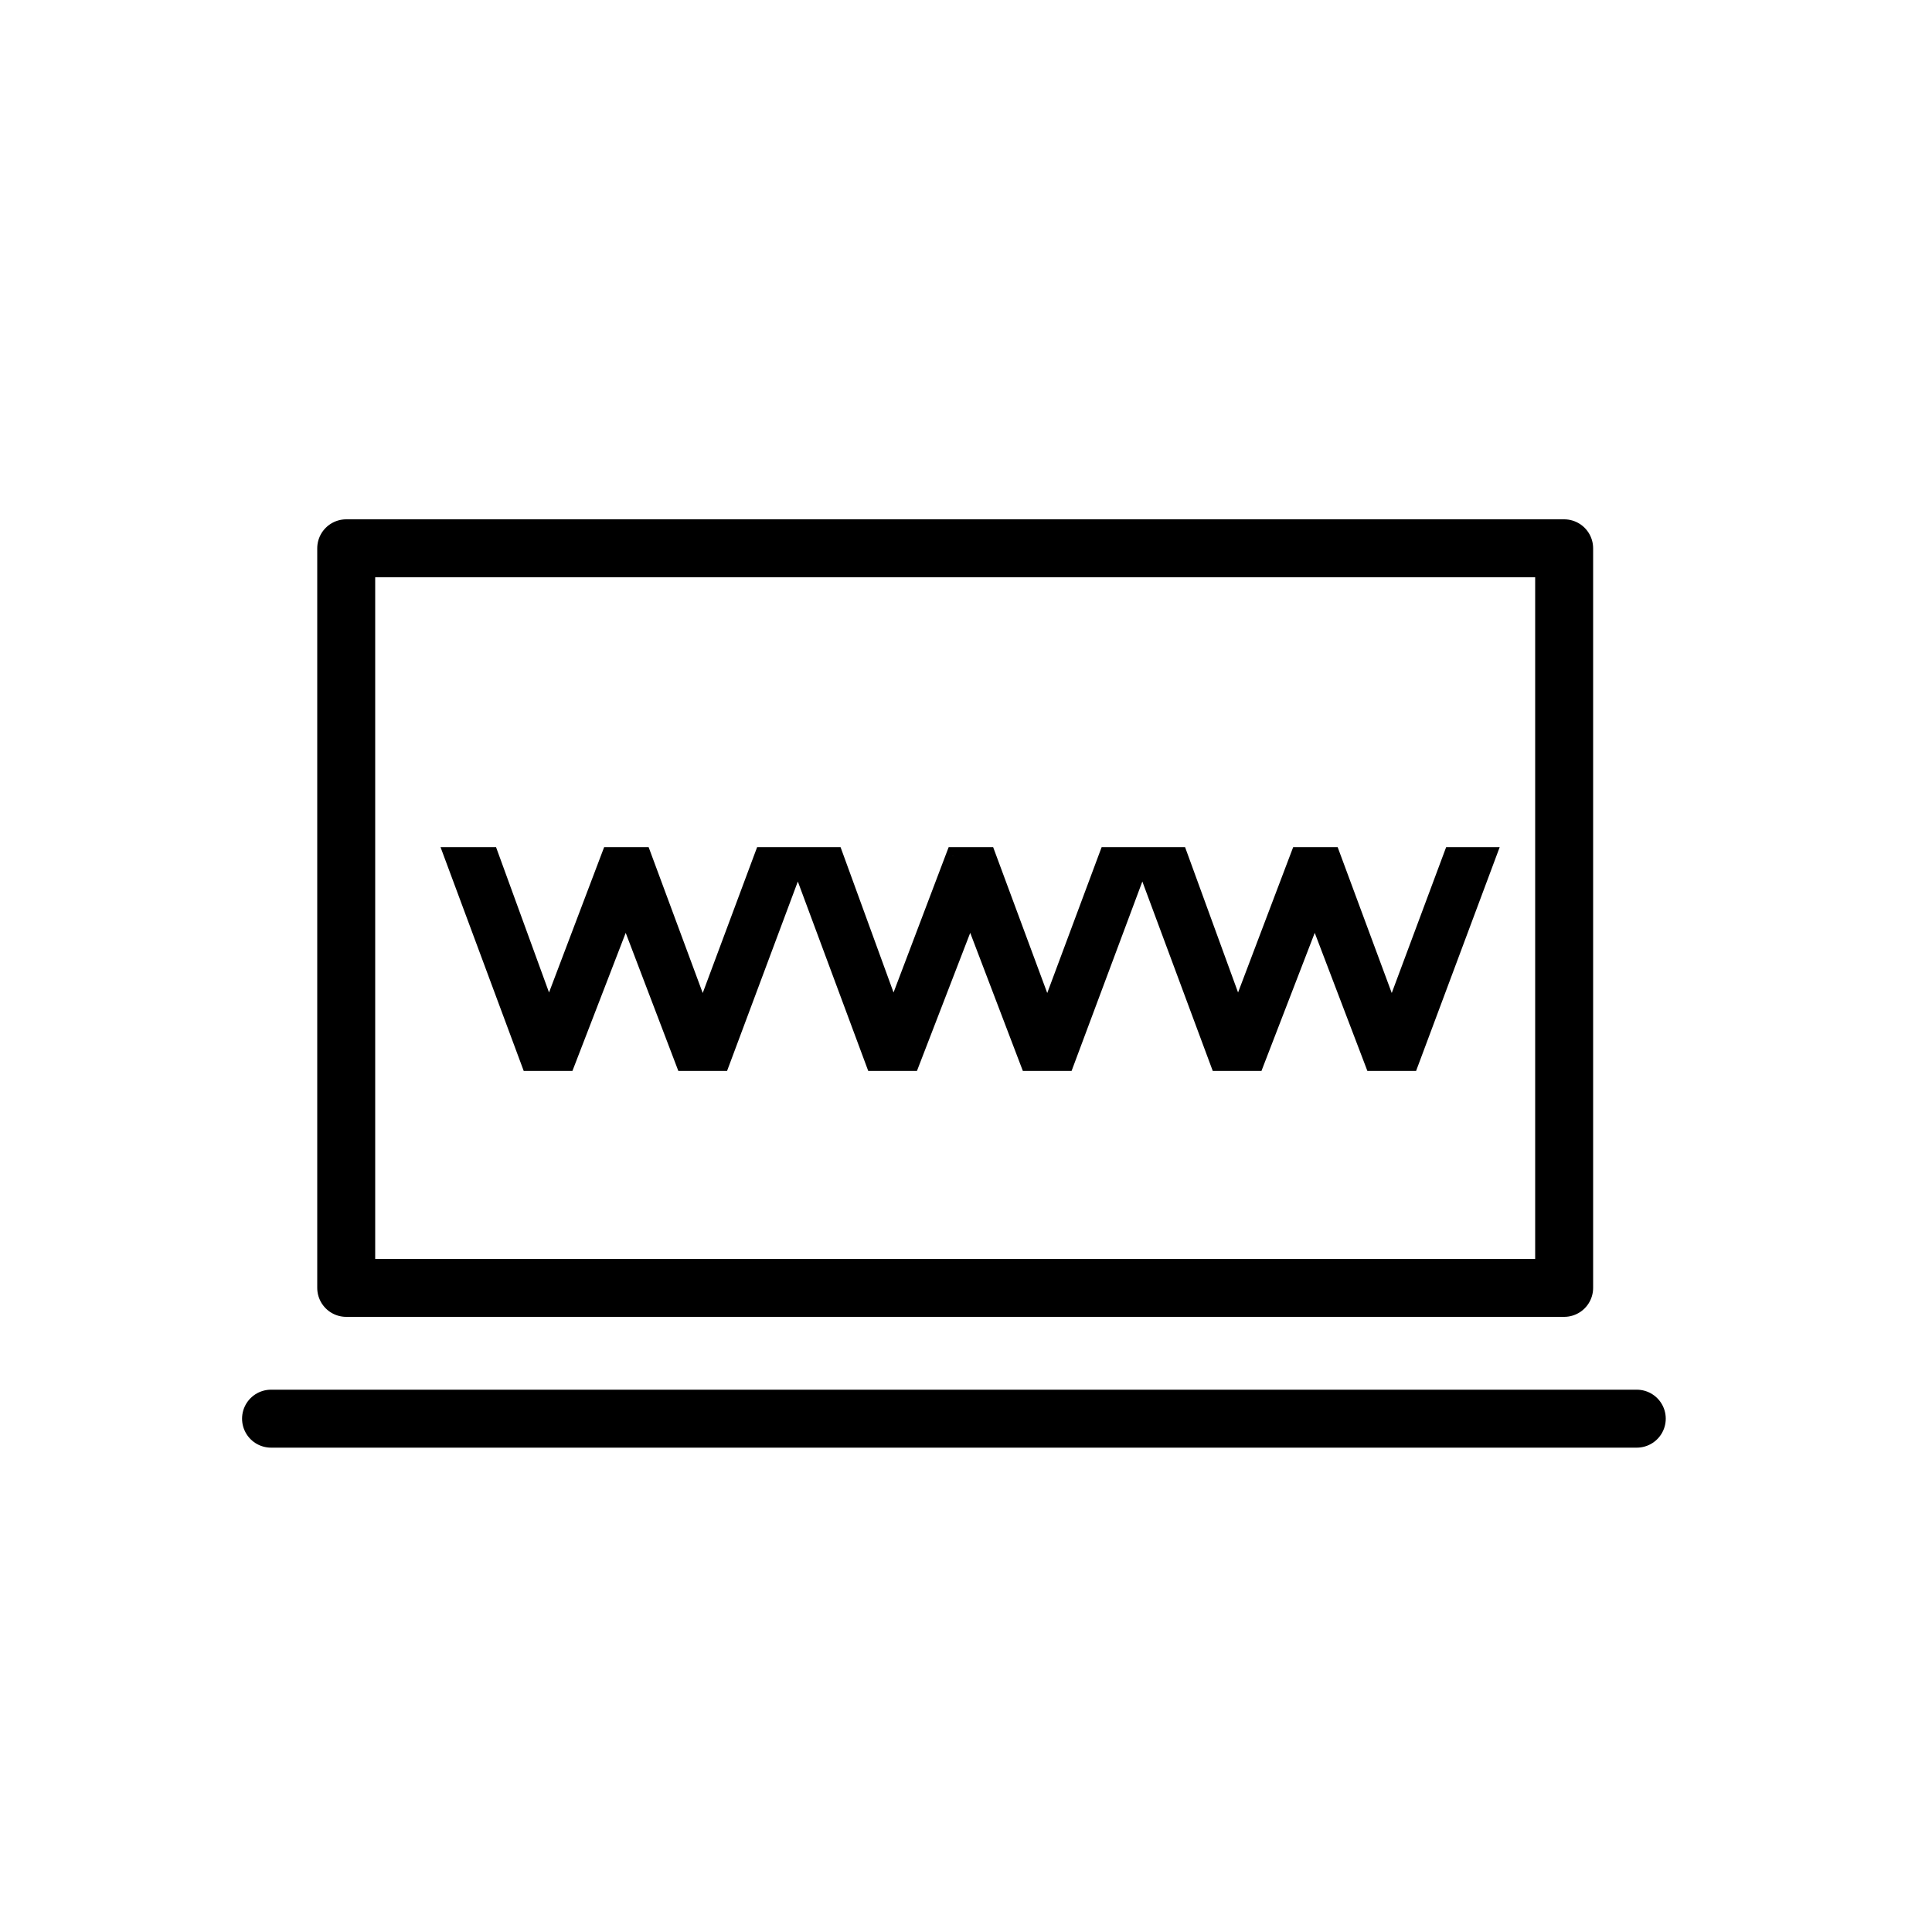
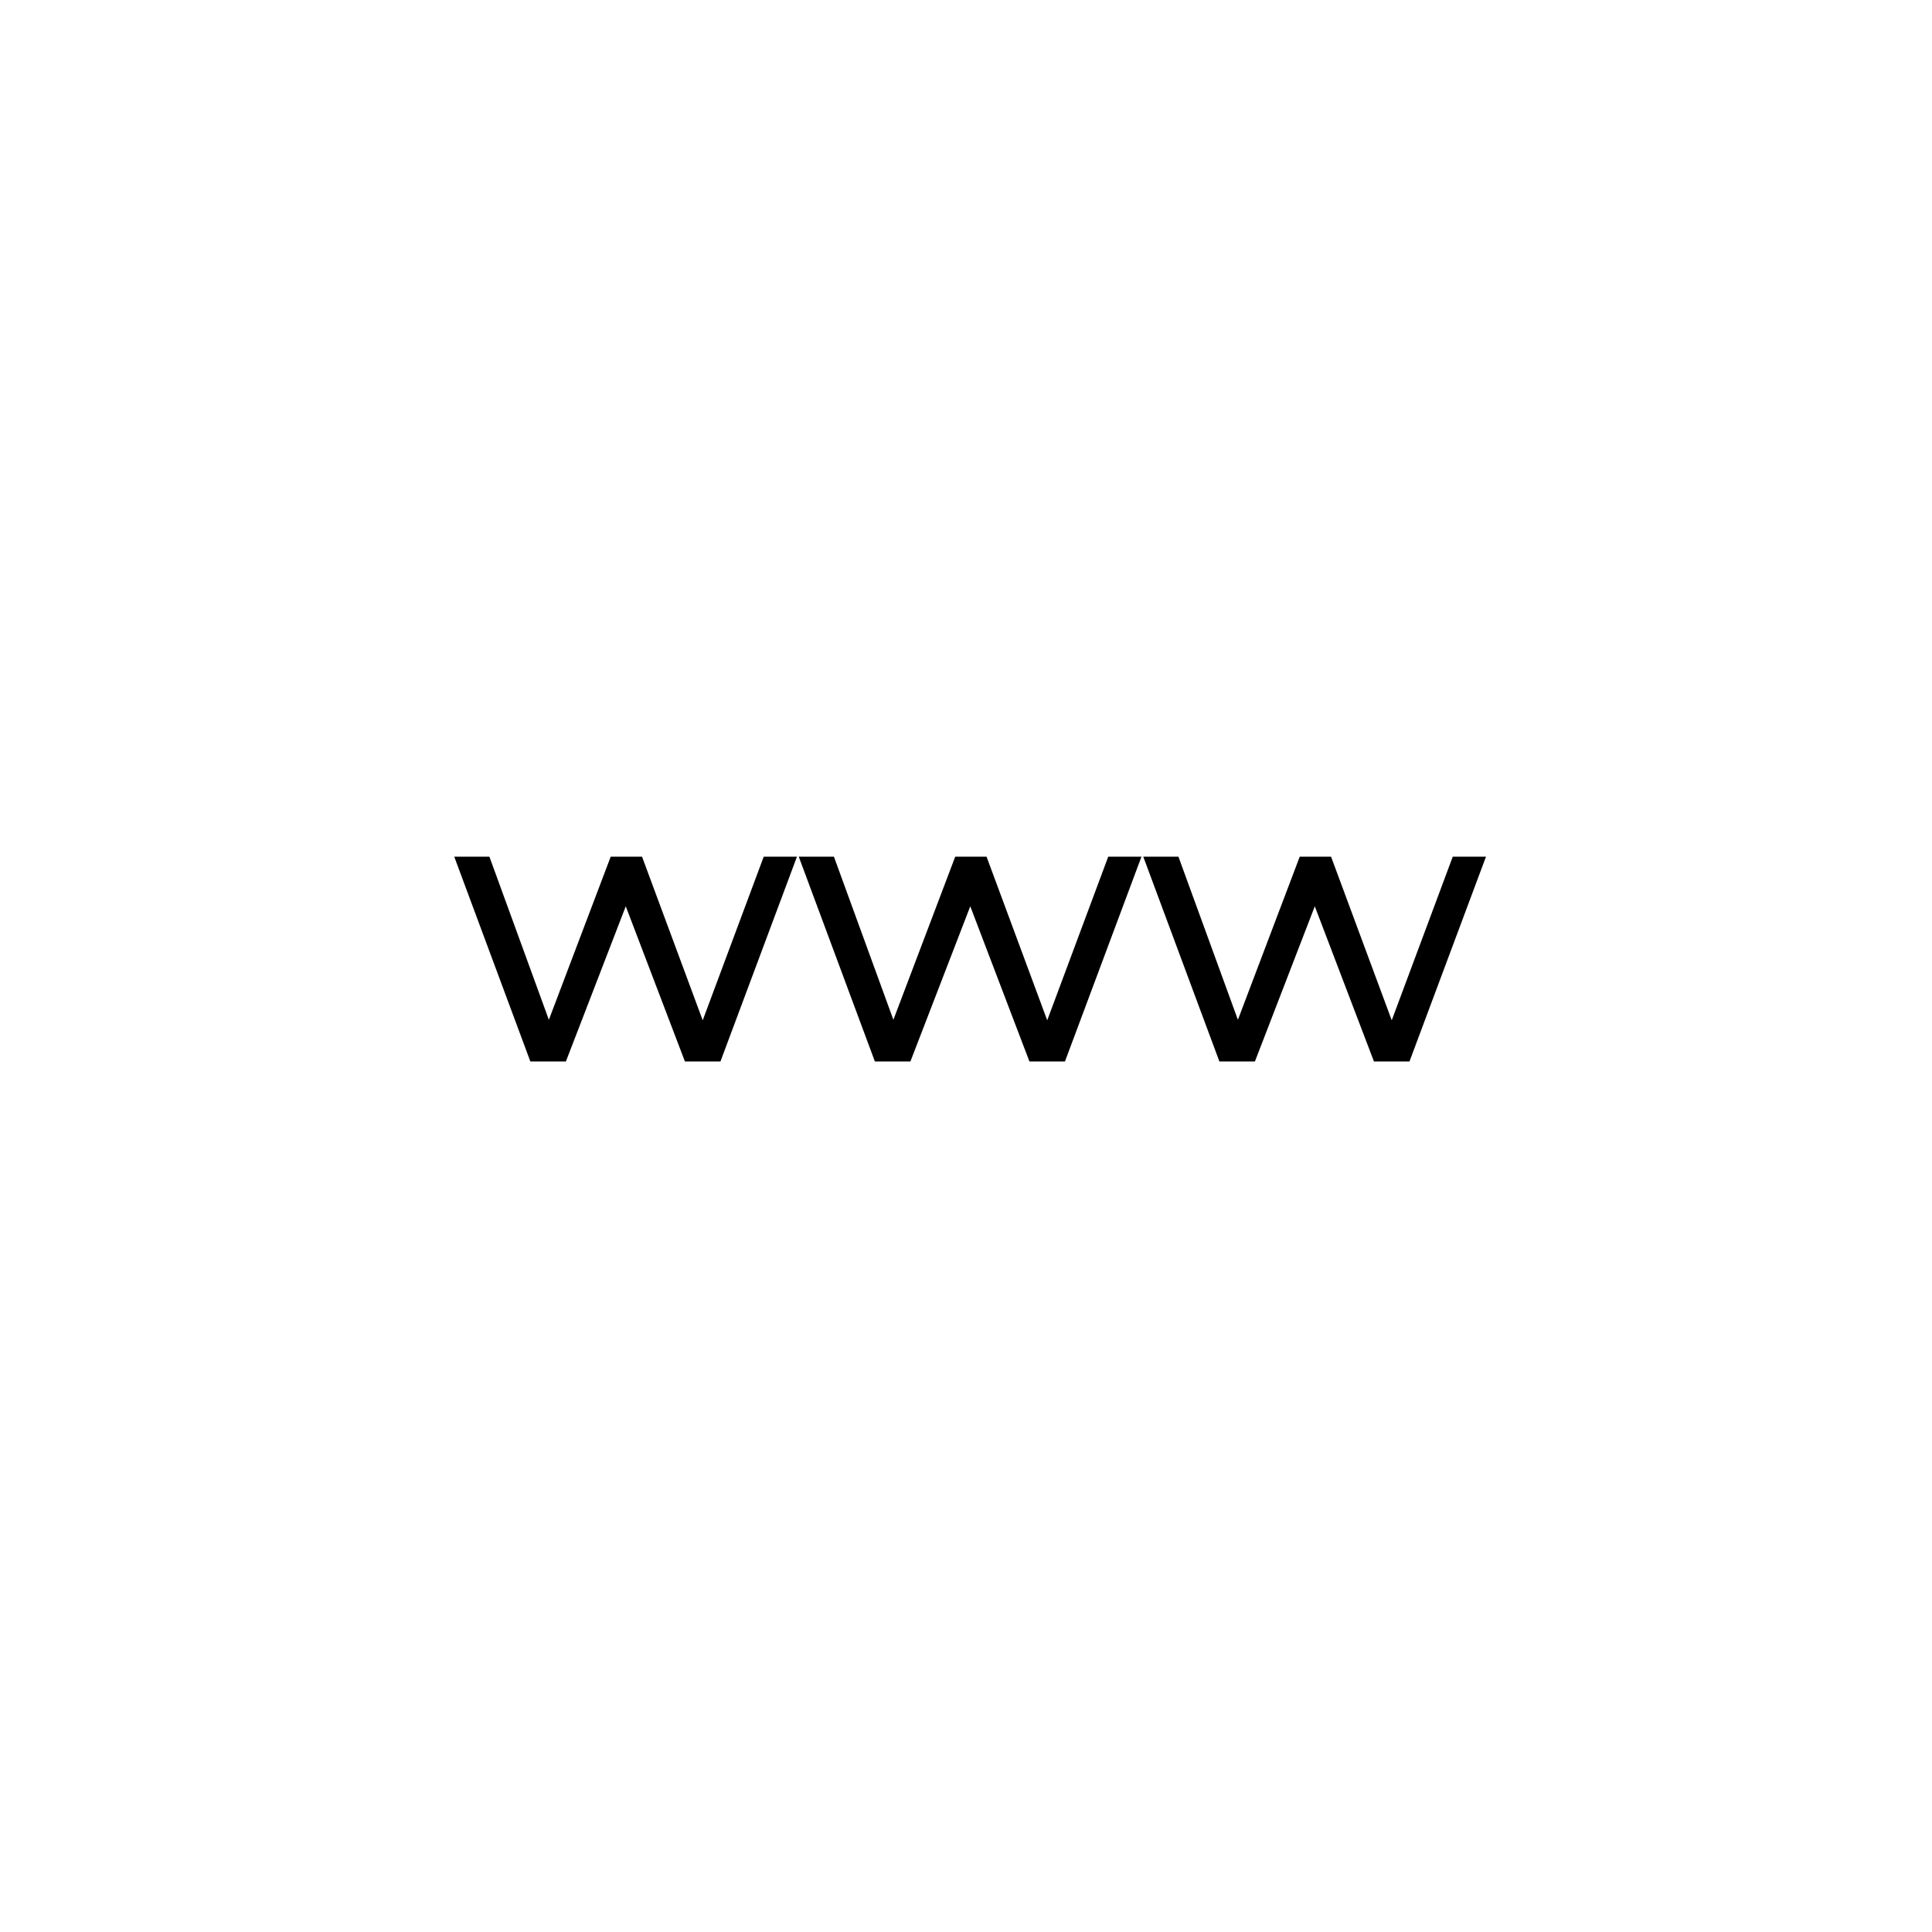
<svg xmlns="http://www.w3.org/2000/svg" width="100" height="100" viewBox="0 0 100 100" fill="none">
-   <path d="M14.029 73.43H84.719" stroke="black" stroke-width="3" stroke-miterlimit="10" stroke-linecap="round" />
-   <path d="M80.96 28.38H17.92V66.66H80.96V28.38Z" stroke="black" stroke-width="3" stroke-linecap="round" stroke-linejoin="round" />
  <path d="M27.451 54.94L23.511 44.34H25.331L28.831 53.94H27.971L31.611 44.34H33.231L36.791 53.94H35.951L39.531 44.34H41.251L37.291 54.94H35.451L32.111 46.18H32.671L29.291 54.94H27.451ZM45.283 54.94L41.343 44.34H43.163L46.663 53.94H45.803L49.443 44.34H51.063L54.623 53.94H53.783L57.363 44.34H59.083L55.123 54.94H53.283L49.943 46.18H50.503L47.123 54.94H45.283ZM63.115 54.94L59.175 44.34H60.995L64.495 53.94H63.635L67.275 44.34H68.895L72.455 53.94H71.615L75.195 44.34H76.915L72.955 54.94H71.115L67.775 46.18H68.335L64.955 54.94H63.115Z" fill="black" />
-   <path d="M27.451 54.94L26.989 55.112L27.108 55.432H27.451V54.94ZM23.511 44.34V43.848H22.802L23.049 44.512L23.511 44.34ZM25.331 44.34L25.793 44.171L25.675 43.848H25.331V44.34ZM28.831 53.94V54.432H29.534L29.293 53.771L28.831 53.94ZM27.971 53.94L27.51 53.765L27.257 54.432H27.971V53.94ZM31.611 44.34V43.848H31.271L31.15 44.165L31.611 44.34ZM33.231 44.34L33.692 44.169L33.573 43.848H33.231V44.34ZM36.791 53.94V54.432H37.498L37.252 53.769L36.791 53.94ZM35.951 53.94L35.489 53.768L35.241 54.432H35.951V53.94ZM39.531 44.34V43.848H39.189L39.069 44.168L39.531 44.34ZM41.251 44.34L41.712 44.512L41.96 43.848H41.251V44.34ZM37.291 54.94V55.432H37.632L37.752 55.112L37.291 54.94ZM35.451 54.94L34.99 55.115L35.111 55.432H35.451V54.94ZM32.111 46.18V45.688H31.396L31.651 46.355L32.111 46.18ZM32.671 46.18L33.13 46.357L33.389 45.688H32.671V46.18ZM29.291 54.94V55.432H29.628L29.75 55.117L29.291 54.94ZM27.912 54.768L23.972 44.168L23.049 44.512L26.989 55.112L27.912 54.768ZM23.511 44.832H25.331V43.848H23.511V44.832ZM24.868 44.509L28.368 54.109L29.293 53.771L25.793 44.171L24.868 44.509ZM28.831 53.448H27.971V54.432H28.831V53.448ZM28.431 54.115L32.071 44.515L31.15 44.165L27.51 53.765L28.431 54.115ZM31.611 44.832H33.231V43.848H31.611V44.832ZM32.769 44.511L36.329 54.111L37.252 53.769L33.692 44.169L32.769 44.511ZM36.791 53.448H35.951V54.432H36.791V53.448ZM36.412 54.112L39.992 44.512L39.069 44.168L35.489 53.768L36.412 54.112ZM39.531 44.832H41.251V43.848H39.531V44.832ZM40.789 44.168L36.829 54.768L37.752 55.112L41.712 44.512L40.789 44.168ZM37.291 54.448H35.451V55.432H37.291V54.448ZM35.911 54.765L32.571 46.005L31.651 46.355L34.99 55.115L35.911 54.765ZM32.111 46.672H32.671V45.688H32.111V46.672ZM32.211 46.003L28.831 54.763L29.75 55.117L33.13 46.357L32.211 46.003ZM29.291 54.448H27.451V55.432H29.291V54.448ZM45.283 54.94L44.821 55.112L44.94 55.432H45.283V54.94ZM41.343 44.34V43.848H40.634L40.881 44.512L41.343 44.34ZM43.163 44.34L43.625 44.171L43.507 43.848H43.163V44.34ZM46.663 53.94V54.432H47.366L47.125 53.771L46.663 53.94ZM45.803 53.94L45.342 53.765L45.089 54.432H45.803V53.94ZM49.443 44.34V43.848H49.103L48.982 44.165L49.443 44.34ZM51.063 44.34L51.524 44.169L51.405 43.848H51.063V44.34ZM54.623 53.94V54.432H55.331L55.084 53.769L54.623 53.94ZM53.783 53.94L53.321 53.768L53.073 54.432H53.783V53.94ZM57.363 44.34V43.848H57.021L56.901 44.168L57.363 44.34ZM59.083 44.34L59.544 44.512L59.792 43.848H59.083V44.34ZM55.123 54.94V55.432H55.464L55.584 55.112L55.123 54.94ZM53.283 54.94L52.822 55.115L52.943 55.432H53.283V54.94ZM49.943 46.18V45.688H49.228L49.483 46.355L49.943 46.18ZM50.503 46.18L50.962 46.357L51.221 45.688H50.503V46.18ZM47.123 54.94V55.432H47.461L47.582 55.117L47.123 54.94ZM45.744 54.768L41.804 44.168L40.881 44.512L44.821 55.112L45.744 54.768ZM41.343 44.832H43.163V43.848H41.343V44.832ZM42.7 44.509L46.2 54.109L47.125 53.771L43.625 44.171L42.7 44.509ZM46.663 53.448H45.803V54.432H46.663V53.448ZM46.263 54.115L49.903 44.515L48.982 44.165L45.342 53.765L46.263 54.115ZM49.443 44.832H51.063V43.848H49.443V44.832ZM50.601 44.511L54.161 54.111L55.084 53.769L51.524 44.169L50.601 44.511ZM54.623 53.448H53.783V54.432H54.623V53.448ZM54.244 54.112L57.824 44.512L56.901 44.168L53.321 53.768L54.244 54.112ZM57.363 44.832H59.083V43.848H57.363V44.832ZM58.621 44.168L54.661 54.768L55.584 55.112L59.544 44.512L58.621 44.168ZM55.123 54.448H53.283V55.432H55.123V54.448ZM53.743 54.765L50.403 46.005L49.483 46.355L52.822 55.115L53.743 54.765ZM49.943 46.672H50.503V45.688H49.943V46.672ZM50.043 46.003L46.663 54.763L47.582 55.117L50.962 46.357L50.043 46.003ZM47.123 54.448H45.283V55.432H47.123V54.448ZM63.115 54.94L62.653 55.112L62.772 55.432H63.115V54.94ZM59.175 44.34V43.848H58.466L58.713 44.512L59.175 44.34ZM60.995 44.34L61.457 44.171L61.339 43.848H60.995V44.34ZM64.495 53.94V54.432H65.198L64.957 53.771L64.495 53.94ZM63.635 53.94L63.174 53.765L62.921 54.432H63.635V53.94ZM67.275 44.34V43.848H66.935L66.814 44.165L67.275 44.34ZM68.895 44.34L69.356 44.169L69.237 43.848H68.895V44.34ZM72.455 53.94V54.432H73.162L72.916 53.769L72.455 53.94ZM71.615 53.94L71.153 53.768L70.906 54.432H71.615V53.94ZM75.195 44.34V43.848H74.853L74.733 44.168L75.195 44.34ZM76.915 44.34L77.376 44.512L77.624 43.848H76.915V44.34ZM72.955 54.94V55.432H73.296L73.416 55.112L72.955 54.94ZM71.115 54.94L70.655 55.115L70.775 55.432H71.115V54.94ZM67.775 46.18V45.688H67.06L67.315 46.355L67.775 46.18ZM68.335 46.18L68.794 46.357L69.052 45.688H68.335V46.18ZM64.955 54.94V55.432H65.293L65.414 55.117L64.955 54.94ZM63.576 54.768L59.636 44.168L58.713 44.512L62.653 55.112L63.576 54.768ZM59.175 44.832H60.995V43.848H59.175V44.832ZM60.532 44.509L64.032 54.109L64.957 53.771L61.457 44.171L60.532 44.509ZM64.495 53.448H63.635V54.432H64.495V53.448ZM64.095 54.115L67.735 44.515L66.814 44.165L63.174 53.765L64.095 54.115ZM67.275 44.832H68.895V43.848H67.275V44.832ZM68.433 44.511L71.993 54.111L72.916 53.769L69.356 44.169L68.433 44.511ZM72.455 53.448H71.615V54.432H72.455V53.448ZM72.076 54.112L75.656 44.512L74.733 44.168L71.153 53.768L72.076 54.112ZM75.195 44.832H76.915V43.848H75.195V44.832ZM76.453 44.168L72.493 54.768L73.416 55.112L77.376 44.512L76.453 44.168ZM72.955 54.448H71.115V55.432H72.955V54.448ZM71.575 54.765L68.235 46.005L67.315 46.355L70.655 55.115L71.575 54.765ZM67.775 46.672H68.335V45.688H67.775V46.672ZM67.875 46.003L64.495 54.763L65.414 55.117L68.794 46.357L67.875 46.003ZM64.955 54.448H63.115V55.432H64.955V54.448Z" fill="black" />
</svg>